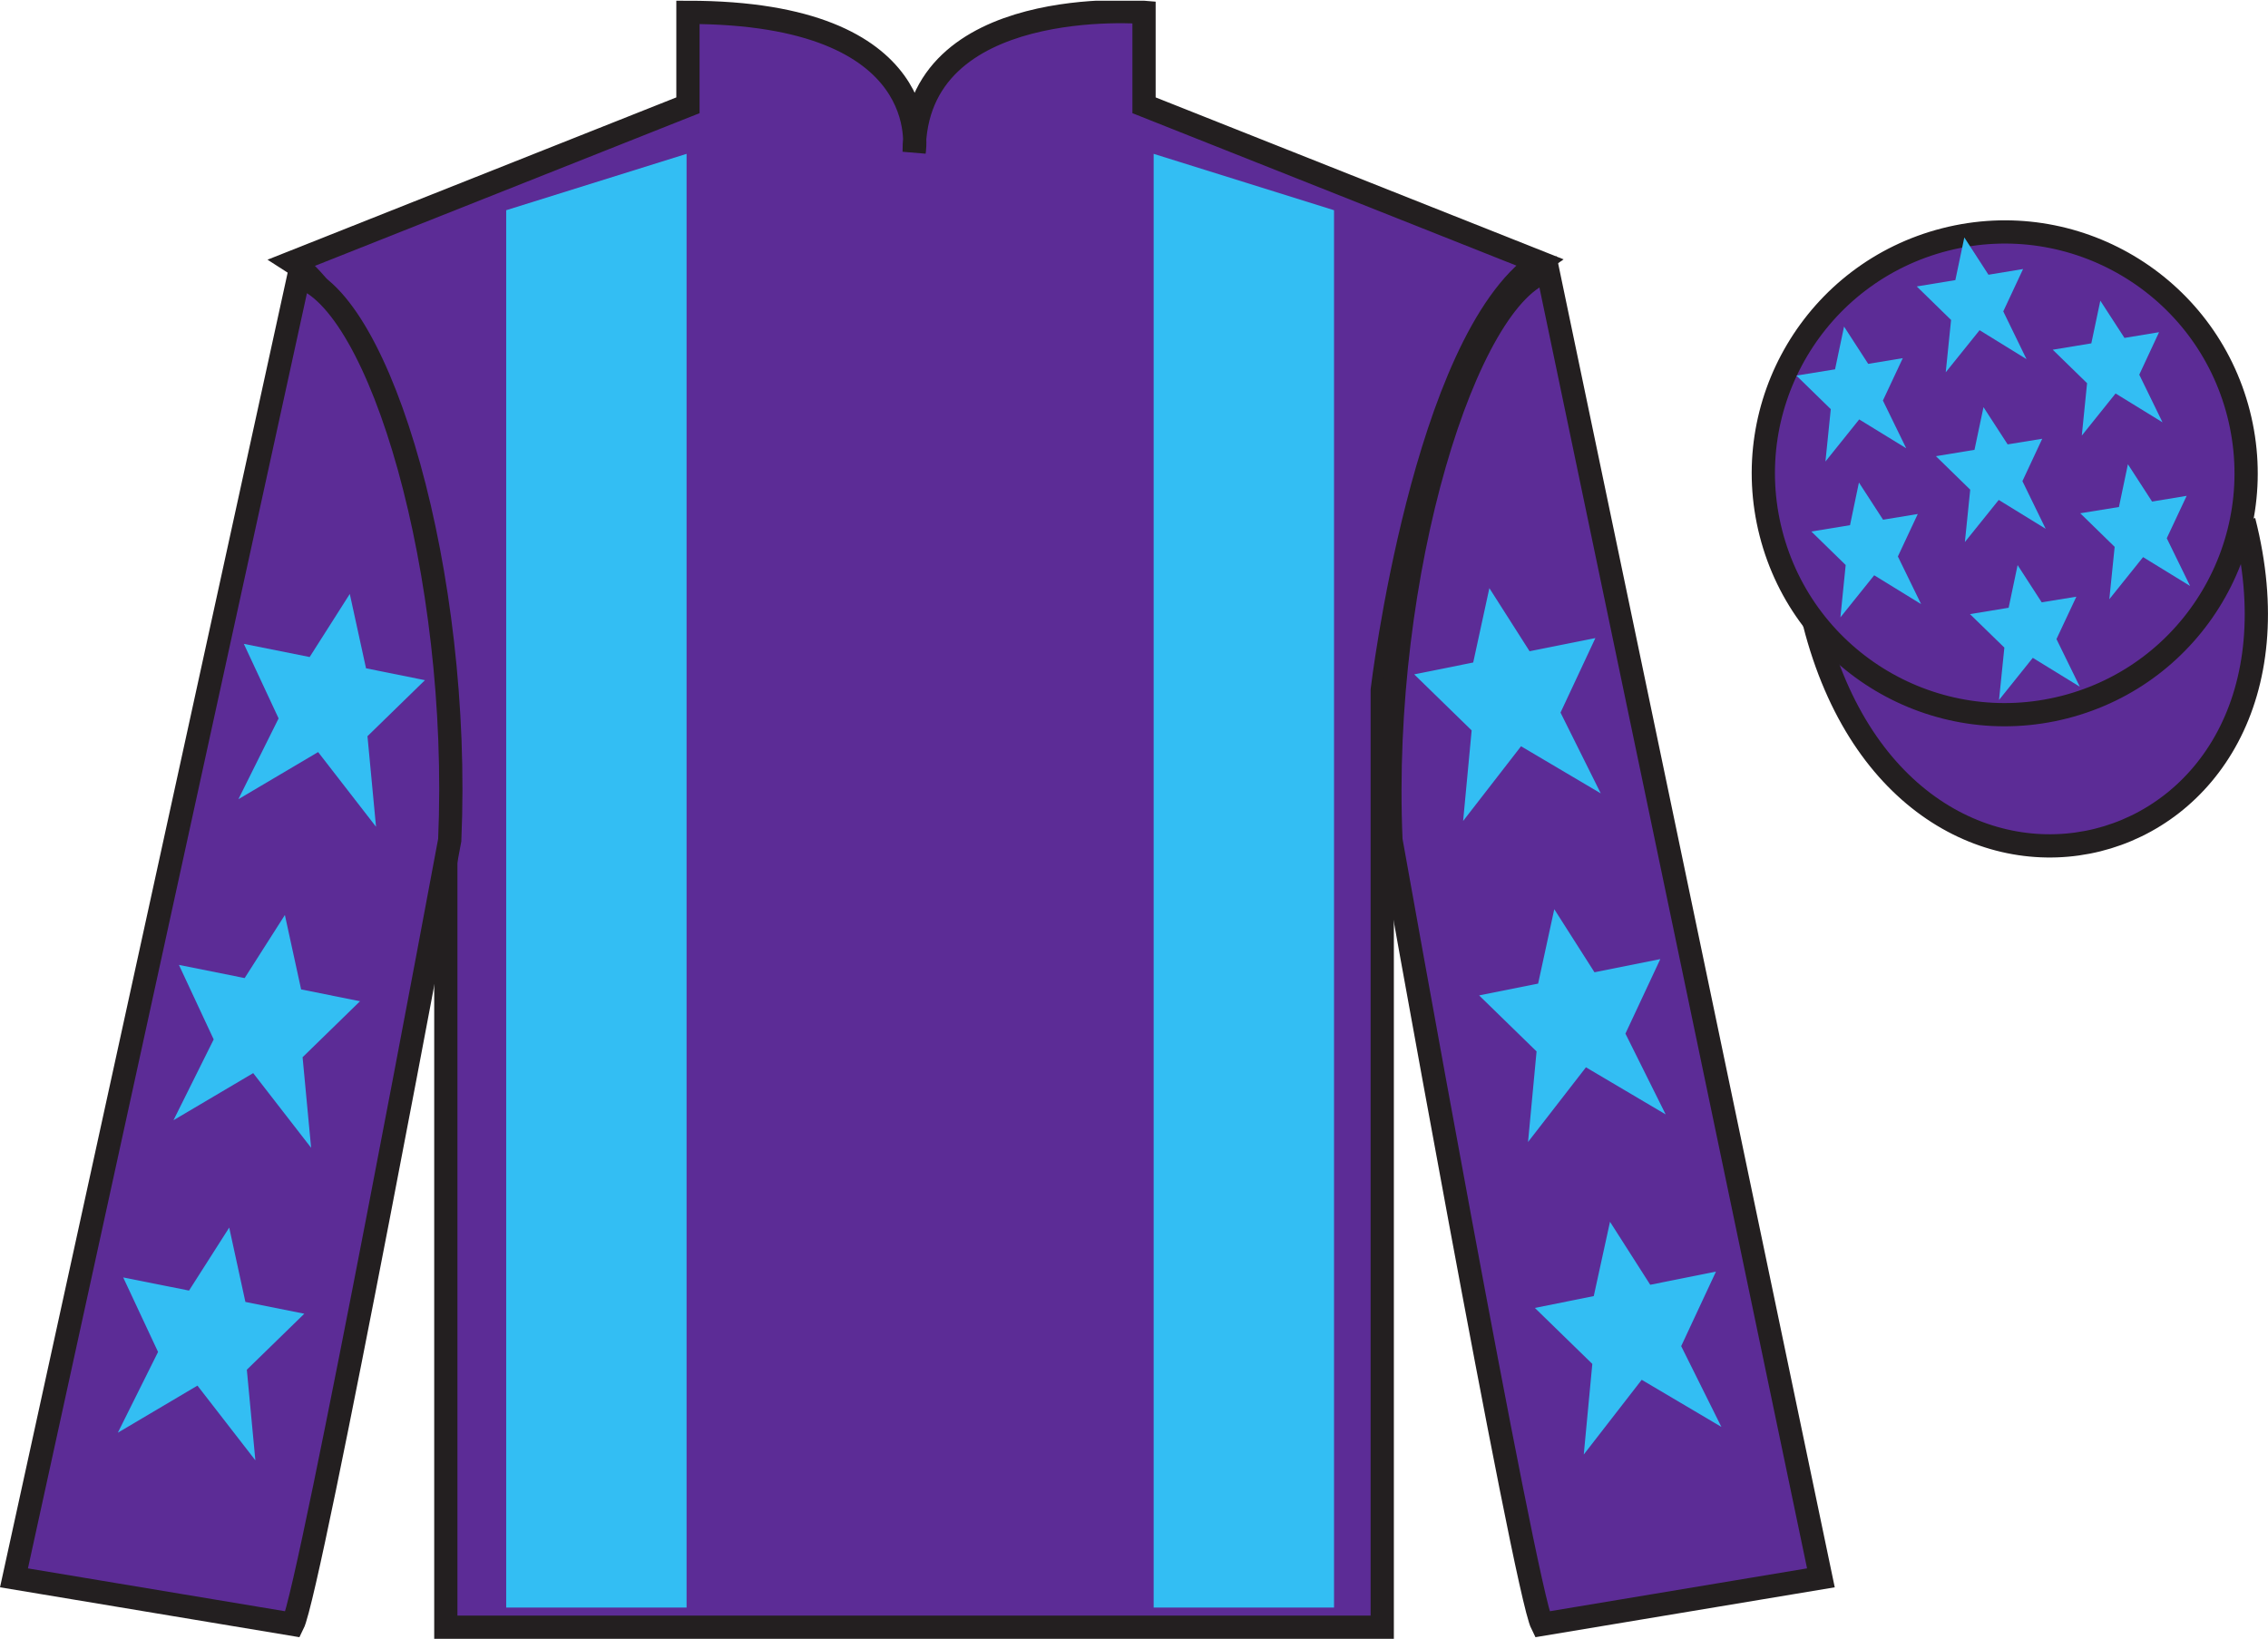
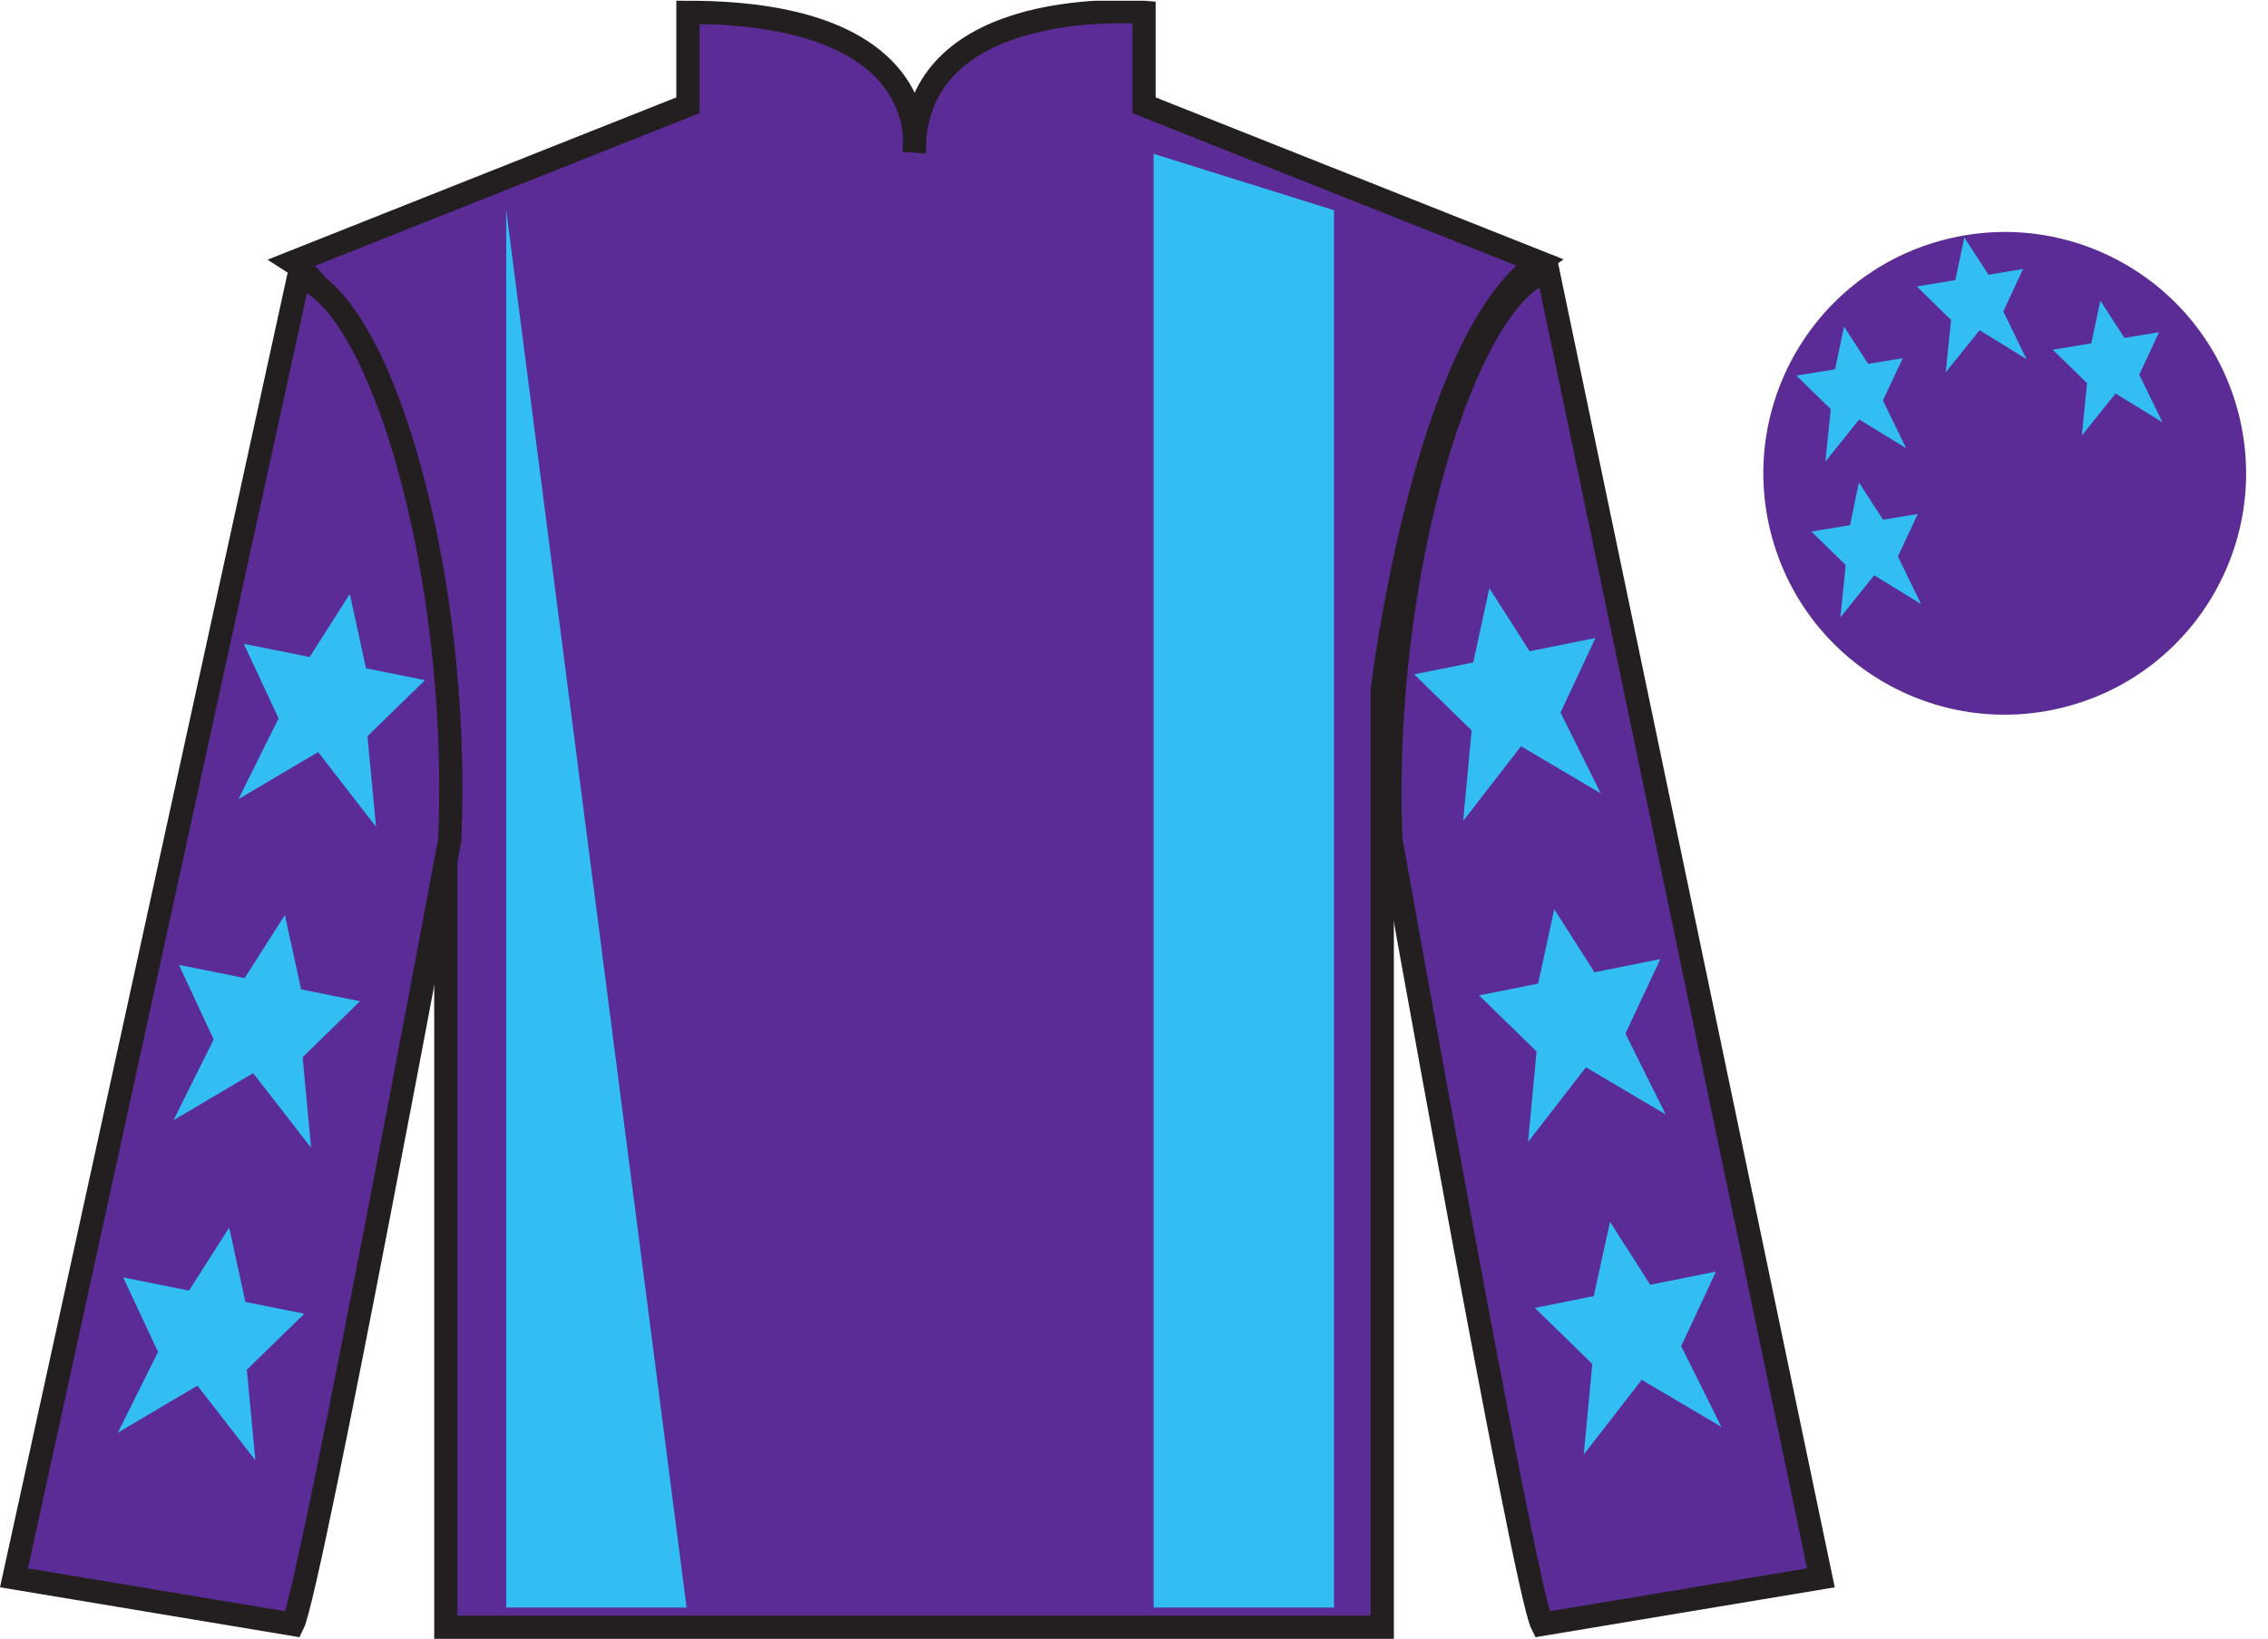
<svg xmlns="http://www.w3.org/2000/svg" width="97.59pt" height="70.53pt" viewBox="0 0 97.59 70.53" version="1.1">
  <defs>
    <clipPath id="clip1">
      <path d="M 0 70.531 L 97.59 70.531 L 97.59 0.031 L 0 0.031 L 0 70.531 Z M 0 70.531 " />
    </clipPath>
  </defs>
  <g id="surface0">
    <g clip-path="url(#clip1)" clip-rule="nonzero">
      <path style=" stroke:none;fill-rule:nonzero;fill:rgb(36.085%,17.488%,58.595%);fill-opacity:1;" d="M 12.602 11.281 C 12.602 11.281 17.684 14.531 19.184 29.863 C 19.184 29.863 19.184 44.863 19.184 70.031 L 59.477 70.031 L 59.477 29.695 C 59.477 29.695 61.27 14.695 66.227 11.281 L 49.227 4.531 L 49.227 0.531 C 49.227 0.531 39.336 -0.305 39.336 6.531 C 39.336 6.531 40.352 0.531 29.602 0.531 L 29.602 4.531 L 12.602 11.281 " />
      <path style="fill:none;stroke-width:10;stroke-linecap:butt;stroke-linejoin:miter;stroke:rgb(13.73%,12.16%,12.549%);stroke-opacity:1;stroke-miterlimit:4;" d="M 126.016 592.487 C 126.016 592.487 176.836 559.987 191.836 406.667 C 191.836 406.667 191.836 256.667 191.836 4.987 L 594.766 4.987 L 594.766 408.347 C 594.766 408.347 612.695 558.347 662.266 592.487 L 492.266 659.987 L 492.266 699.987 C 492.266 699.987 393.359 708.347 393.359 639.987 C 393.359 639.987 403.516 699.987 296.016 699.987 L 296.016 659.987 L 126.016 592.487 Z M 126.016 592.487 " transform="matrix(0.1,0,0,-0.1,0,70.53)" />
      <path style=" stroke:none;fill-rule:nonzero;fill:rgb(36.085%,17.488%,58.595%);fill-opacity:1;" d="M 12.602 69.906 C 13.352 68.406 19.352 36.156 19.352 36.156 C 19.852 24.656 16.352 12.906 12.852 11.906 L 0.602 67.906 L 12.602 69.906 " />
      <path style="fill:none;stroke-width:10;stroke-linecap:butt;stroke-linejoin:miter;stroke:rgb(13.73%,12.16%,12.549%);stroke-opacity:1;stroke-miterlimit:4;" d="M 126.016 6.237 C 133.516 21.238 193.516 343.738 193.516 343.738 C 198.516 458.738 163.516 576.237 128.516 586.237 L 6.016 26.238 L 126.016 6.237 Z M 126.016 6.237 " transform="matrix(0.1,0,0,-0.1,0,70.53)" />
      <path style=" stroke:none;fill-rule:nonzero;fill:rgb(36.085%,17.488%,58.595%);fill-opacity:1;" d="M 78.352 67.906 L 66.602 11.656 C 63.102 12.656 59.352 24.656 59.852 36.156 C 59.852 36.156 65.602 68.406 66.352 69.906 L 78.352 67.906 " />
      <path style="fill:none;stroke-width:10;stroke-linecap:butt;stroke-linejoin:miter;stroke:rgb(13.73%,12.16%,12.549%);stroke-opacity:1;stroke-miterlimit:4;" d="M 783.516 26.238 L 666.016 588.737 C 631.016 578.737 593.516 458.738 598.516 343.738 C 598.516 343.738 656.016 21.238 663.516 6.237 L 783.516 26.238 Z M 783.516 26.238 " transform="matrix(0.1,0,0,-0.1,0,70.53)" />
-       <path style="fill-rule:nonzero;fill:rgb(36.085%,17.488%,58.595%);fill-opacity:1;stroke-width:10;stroke-linecap:butt;stroke-linejoin:miter;stroke:rgb(13.73%,12.16%,12.549%);stroke-opacity:1;stroke-miterlimit:4;" d="M 780.703 437.175 C 820.391 281.511 1004.336 329.089 965.547 481.12 " transform="matrix(0.1,0,0,-0.1,0,70.53)" />
-       <path style=" stroke:none;fill-rule:nonzero;fill:rgb(20.002%,74.273%,94.984%);fill-opacity:1;" d="M 29.543 69.184 L 29.543 6.621 L 21.781 9.047 L 21.781 69.184 L 29.543 69.184 " />
+       <path style=" stroke:none;fill-rule:nonzero;fill:rgb(20.002%,74.273%,94.984%);fill-opacity:1;" d="M 29.543 69.184 L 21.781 9.047 L 21.781 69.184 L 29.543 69.184 " />
      <path style=" stroke:none;fill-rule:nonzero;fill:rgb(20.002%,74.273%,94.984%);fill-opacity:1;" d="M 49.641 69.184 L 49.641 6.621 L 57.402 9.047 L 57.402 69.184 L 49.641 69.184 " />
      <path style=" stroke:none;fill-rule:nonzero;fill:rgb(36.085%,17.488%,58.595%);fill-opacity:1;" d="M 88.828 30.434 C 94.387 29.016 97.742 23.359 96.324 17.801 C 94.906 12.246 89.25 8.887 83.691 10.309 C 78.137 11.727 74.781 17.379 76.199 22.938 C 77.617 28.496 83.27 31.852 88.828 30.434 " />
-       <path style="fill:none;stroke-width:10;stroke-linecap:butt;stroke-linejoin:miter;stroke:rgb(13.73%,12.16%,12.549%);stroke-opacity:1;stroke-miterlimit:4;" d="M 888.281 400.964 C 943.867 415.144 977.422 471.706 963.242 527.292 C 949.062 582.839 892.5 616.433 836.914 602.214 C 781.367 588.034 747.812 531.511 761.992 475.925 C 776.172 420.339 832.695 386.784 888.281 400.964 Z M 888.281 400.964 " transform="matrix(0.1,0,0,-0.1,0,70.53)" />
      <path style=" stroke:none;fill-rule:nonzero;fill:rgb(20.002%,74.273%,94.984%);fill-opacity:1;" d="M 12.258 39.379 L 10.527 42.094 L 7.699 41.527 L 9.195 44.734 L 7.465 48.211 L 10.895 46.184 L 13.387 49.398 L 13.02 45.5 L 15.492 43.09 L 12.957 42.582 L 12.258 39.379 " />
      <path style=" stroke:none;fill-rule:nonzero;fill:rgb(20.002%,74.273%,94.984%);fill-opacity:1;" d="M 9.863 52.832 L 8.133 55.543 L 5.301 54.977 L 6.801 58.184 L 5.07 61.66 L 8.496 59.633 L 10.988 62.848 L 10.621 58.949 L 13.094 56.539 L 10.559 56.031 L 9.863 52.832 " />
      <path style=" stroke:none;fill-rule:nonzero;fill:rgb(20.002%,74.273%,94.984%);fill-opacity:1;" d="M 15.051 25.562 L 13.324 28.277 L 10.492 27.711 L 11.988 30.918 L 10.258 34.395 L 13.688 32.367 L 16.18 35.582 L 15.812 31.684 L 18.285 29.273 L 15.75 28.762 L 15.051 25.562 " />
      <path style=" stroke:none;fill-rule:nonzero;fill:rgb(20.002%,74.273%,94.984%);fill-opacity:1;" d="M 66.879 39.129 L 68.609 41.844 L 71.441 41.277 L 69.941 44.484 L 71.672 47.961 L 68.242 45.934 L 65.75 49.148 L 66.117 45.25 L 63.645 42.84 L 66.184 42.332 L 66.879 39.129 " />
      <path style=" stroke:none;fill-rule:nonzero;fill:rgb(20.002%,74.273%,94.984%);fill-opacity:1;" d="M 69.277 52.582 L 71.008 55.293 L 73.836 54.727 L 72.34 57.934 L 74.07 61.41 L 70.641 59.383 L 68.148 62.598 L 68.516 58.699 L 66.043 56.289 L 68.578 55.781 L 69.277 52.582 " />
      <path style=" stroke:none;fill-rule:nonzero;fill:rgb(20.002%,74.273%,94.984%);fill-opacity:1;" d="M 64.086 25.312 L 65.816 28.027 L 68.648 27.461 L 67.148 30.668 L 68.879 34.145 L 65.449 32.117 L 62.957 35.332 L 63.324 31.434 L 60.852 29.023 L 63.391 28.512 L 64.086 25.312 " />
-       <path style=" stroke:none;fill-rule:nonzero;fill:rgb(20.002%,74.273%,94.984%);fill-opacity:1;" d="M 86.816 24.32 L 86.43 26.156 L 84.766 26.43 L 86.246 27.871 L 86.016 30.125 L 87.469 28.312 L 89.492 29.555 L 88.488 27.504 L 89.344 25.68 L 87.852 25.922 L 86.816 24.32 " />
      <path style=" stroke:none;fill-rule:nonzero;fill:rgb(20.002%,74.273%,94.984%);fill-opacity:1;" d="M 90.375 12.941 L 89.988 14.777 L 88.328 15.051 L 89.805 16.492 L 89.578 18.746 L 91.031 16.934 L 93.051 18.176 L 92.051 16.125 L 92.902 14.297 L 91.414 14.543 L 90.375 12.941 " />
-       <path style=" stroke:none;fill-rule:nonzero;fill:rgb(20.002%,74.273%,94.984%);fill-opacity:1;" d="M 91.562 19.98 L 91.176 21.82 L 89.512 22.09 L 90.992 23.535 L 90.762 25.789 L 92.215 23.977 L 94.238 25.219 L 93.234 23.164 L 94.09 21.34 L 92.602 21.586 L 91.562 19.98 " />
      <path style=" stroke:none;fill-rule:nonzero;fill:rgb(20.002%,74.273%,94.984%);fill-opacity:1;" d="M 79.348 14.055 L 78.961 15.895 L 77.297 16.164 L 78.777 17.609 L 78.547 19.863 L 80 18.051 L 82.023 19.293 L 81.02 17.238 L 81.875 15.414 L 80.387 15.66 L 79.348 14.055 " />
-       <path style=" stroke:none;fill-rule:nonzero;fill:rgb(20.002%,74.273%,94.984%);fill-opacity:1;" d="M 85.348 17.523 L 84.961 19.359 L 83.301 19.633 L 84.777 21.074 L 84.547 23.328 L 86.004 21.516 L 88.023 22.758 L 87.023 20.707 L 87.875 18.883 L 86.387 19.125 L 85.348 17.523 " />
      <path style=" stroke:none;fill-rule:nonzero;fill:rgb(20.002%,74.273%,94.984%);fill-opacity:1;" d="M 79.988 20.766 L 79.605 22.602 L 77.941 22.875 L 79.418 24.316 L 79.191 26.57 L 80.645 24.758 L 82.664 26 L 81.664 23.949 L 82.52 22.121 L 81.027 22.367 L 79.988 20.766 " />
      <path style=" stroke:none;fill-rule:nonzero;fill:rgb(20.002%,74.273%,94.984%);fill-opacity:1;" d="M 84.523 10.219 L 84.137 12.055 L 82.477 12.328 L 83.953 13.77 L 83.723 16.023 L 85.18 14.211 L 87.199 15.457 L 86.199 13.402 L 87.051 11.578 L 85.562 11.824 L 84.523 10.219 " />
    </g>
  </g>
</svg>